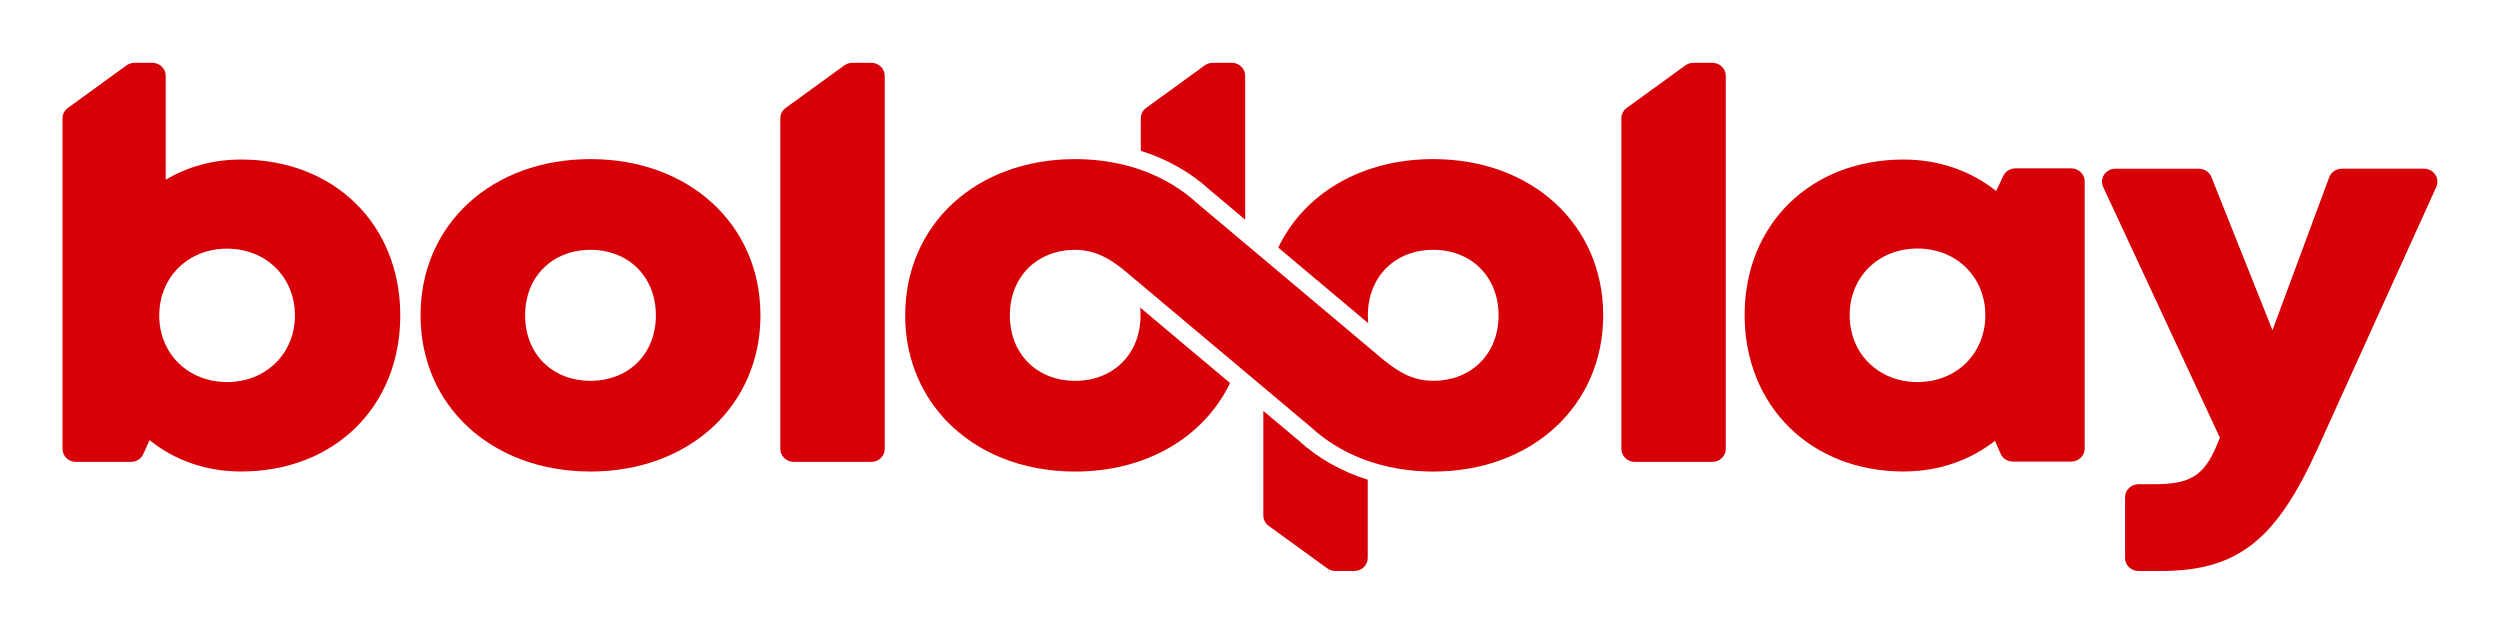
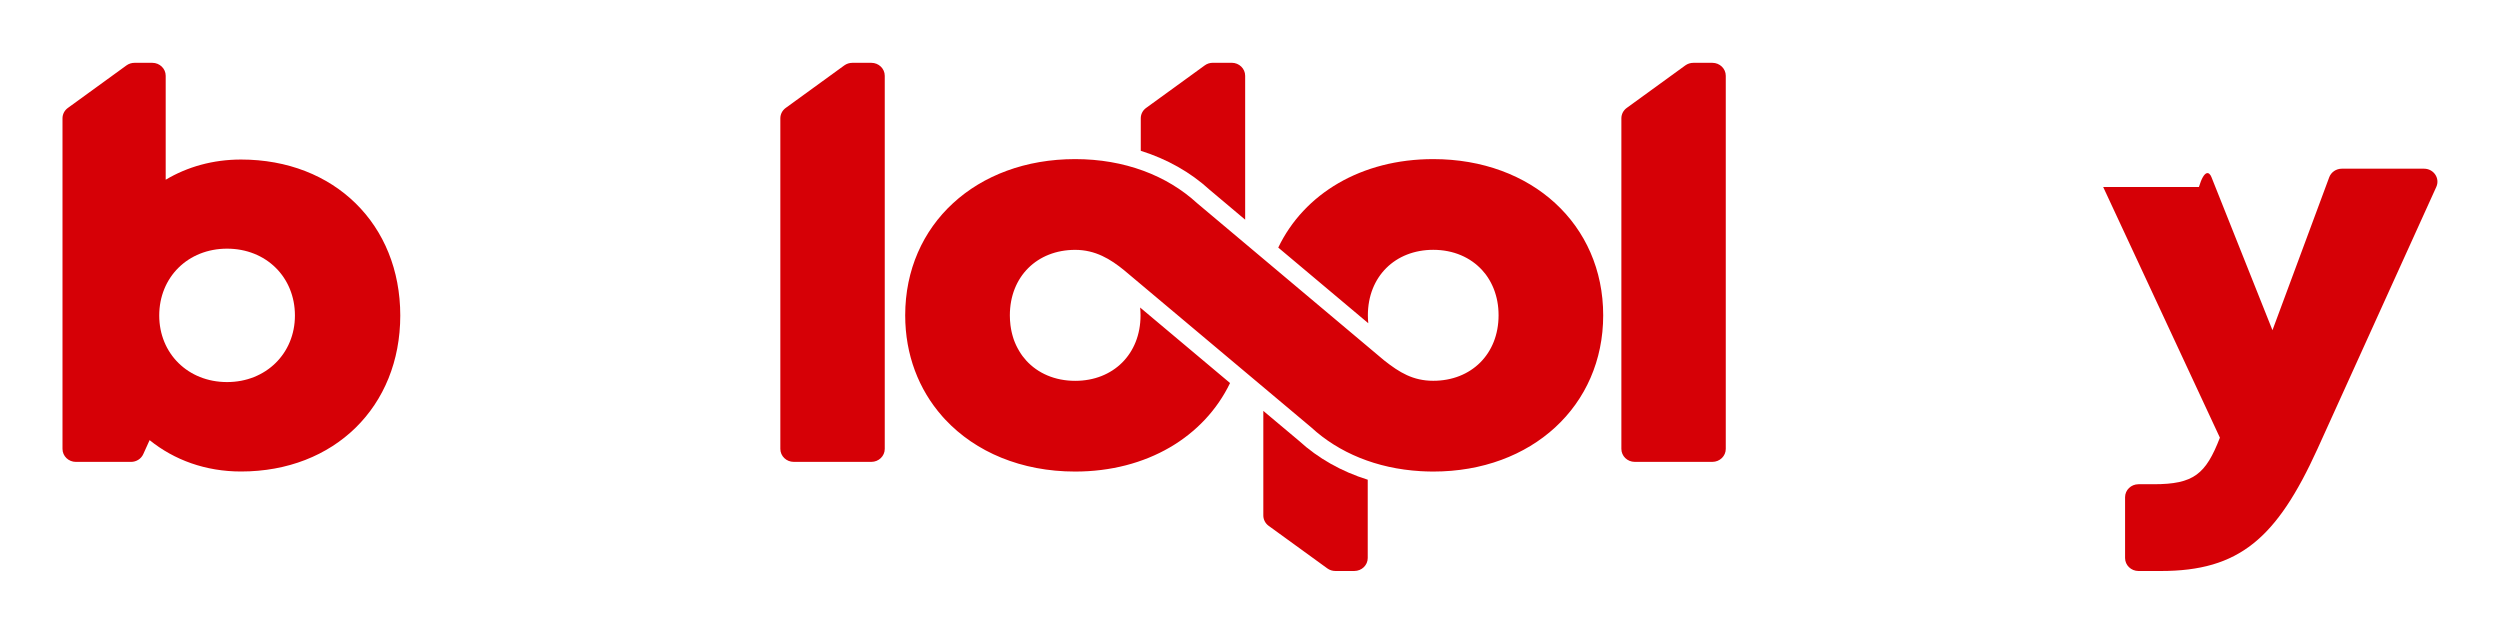
<svg xmlns="http://www.w3.org/2000/svg" width="140" height="36" viewBox="0 0 140 36" fill="none">
-   <path d="M135.746 9.447C136.287 9.447 136.65 9.985 136.433 10.466L129.78 25.136C127.492 30.161 125.388 31.976 121.006 31.976H119.755C119.341 31.976 119.004 31.651 119.004 31.25V27.843C119.004 27.442 119.341 27.117 119.755 27.117H120.612C122.849 27.117 123.524 26.554 124.314 24.51L117.778 10.472C117.554 9.992 117.918 9.449 118.463 9.449H123.139C123.449 9.449 123.728 9.634 123.839 9.913L127.258 18.492L130.436 9.928C130.542 9.64 130.825 9.447 131.143 9.447H135.746Z" fill="#D60006" />
-   <path d="M116.741 10.155V25.122C116.741 25.523 116.405 25.848 115.991 25.848H112.721C112.419 25.848 112.144 25.672 112.028 25.401L111.72 24.686C110.33 25.775 108.571 26.403 106.599 26.403C101.409 26.403 97.699 22.74 97.699 17.637C97.699 12.552 101.409 8.934 106.599 8.934C108.598 8.934 110.385 9.58 111.786 10.698L112.184 9.853C112.305 9.594 112.573 9.428 112.867 9.428H115.991C116.405 9.429 116.741 9.754 116.741 10.155ZM111.179 17.651C111.179 15.519 109.57 13.918 107.38 13.918C105.176 13.918 103.581 15.519 103.581 17.651C103.581 19.794 105.19 21.395 107.38 21.395C109.57 21.395 111.179 19.794 111.179 17.651Z" fill="#D60006" />
+   <path d="M135.746 9.447C136.287 9.447 136.65 9.985 136.433 10.466L129.78 25.136C127.492 30.161 125.388 31.976 121.006 31.976H119.755C119.341 31.976 119.004 31.651 119.004 31.25V27.843C119.004 27.442 119.341 27.117 119.755 27.117H120.612C122.849 27.117 123.524 26.554 124.314 24.51L117.778 10.472H123.139C123.449 9.449 123.728 9.634 123.839 9.913L127.258 18.492L130.436 9.928C130.542 9.64 130.825 9.447 131.143 9.447H135.746Z" fill="#D60006" />
  <path d="M91.096 6.045L94.379 3.662C94.509 3.568 94.667 3.518 94.83 3.518H95.892C96.307 3.518 96.643 3.843 96.643 4.243V25.139C96.643 25.54 96.307 25.865 95.892 25.865H91.547C91.132 25.865 90.797 25.54 90.797 25.139V6.625C90.797 6.397 90.907 6.181 91.096 6.045Z" fill="#D60006" />
  <path d="M76.593 26.864V31.249C76.593 31.65 76.257 31.975 75.842 31.975H74.779C74.617 31.975 74.46 31.925 74.33 31.83C73.475 31.211 71.977 30.123 71.046 29.448C70.857 29.311 70.746 29.096 70.746 28.867V23.01L72.733 24.678C73.812 25.667 75.127 26.406 76.593 26.864Z" fill="#D60006" />
  <path d="M69.729 4.243V12.302L67.743 10.631C66.663 9.642 65.347 8.904 63.883 8.445V6.624C63.883 6.395 63.993 6.179 64.184 6.043C65.056 5.412 66.617 4.277 67.467 3.661C67.597 3.566 67.754 3.516 67.916 3.516H68.979C69.393 3.517 69.729 3.842 69.729 4.243Z" fill="#D60006" />
  <path d="M80.262 8.91C76.234 8.91 73.028 10.847 71.582 13.864L76.624 18.101C76.608 17.956 76.601 17.809 76.601 17.657C76.601 15.488 78.13 13.99 80.262 13.99C81.392 13.99 82.352 14.414 83.006 15.134C83.068 15.202 83.127 15.272 83.183 15.345C83.194 15.36 83.206 15.375 83.218 15.391C83.234 15.415 83.251 15.439 83.268 15.463C83.283 15.486 83.3 15.509 83.316 15.532C83.33 15.553 83.342 15.574 83.355 15.595C83.373 15.623 83.39 15.65 83.407 15.678C83.418 15.696 83.428 15.715 83.439 15.734C83.457 15.767 83.475 15.798 83.492 15.832C83.5 15.848 83.509 15.865 83.517 15.882C83.535 15.917 83.552 15.953 83.569 15.989C83.576 16.003 83.583 16.02 83.59 16.035C83.607 16.074 83.624 16.112 83.64 16.151C83.646 16.165 83.652 16.18 83.657 16.193C83.674 16.235 83.689 16.277 83.703 16.32C83.708 16.333 83.712 16.346 83.716 16.358C83.731 16.404 83.745 16.449 83.759 16.497C83.762 16.507 83.766 16.518 83.769 16.529C83.783 16.579 83.796 16.629 83.808 16.679C83.81 16.687 83.813 16.695 83.814 16.704C83.827 16.758 83.838 16.813 83.849 16.87C83.851 16.874 83.851 16.878 83.852 16.884C83.898 17.13 83.92 17.389 83.92 17.657C83.92 19.826 82.392 21.324 80.261 21.324C79.13 21.324 78.372 20.86 77.513 20.183L67.039 11.379C65.349 9.826 62.969 8.91 60.209 8.91C54.674 8.91 50.691 12.569 50.691 17.658C50.691 19.87 51.449 21.814 52.761 23.305C52.766 23.311 52.77 23.318 52.776 23.323C52.798 23.349 52.822 23.375 52.846 23.4C52.871 23.427 52.896 23.456 52.922 23.483C52.926 23.487 52.929 23.491 52.933 23.495C54.634 25.312 57.19 26.407 60.209 26.407C64.22 26.407 67.431 24.462 68.883 21.45L63.847 17.221C63.861 17.363 63.87 17.509 63.87 17.66C63.87 19.829 62.341 21.327 60.21 21.327C59.077 21.327 58.116 20.904 57.463 20.184C57.395 20.108 57.33 20.03 57.269 19.948C57.264 19.943 57.26 19.939 57.257 19.933C57.234 19.902 57.211 19.87 57.19 19.837C57.18 19.822 57.171 19.809 57.161 19.794C57.141 19.765 57.124 19.736 57.106 19.707C57.095 19.688 57.082 19.669 57.071 19.65C57.054 19.623 57.039 19.595 57.024 19.566C57.011 19.545 57 19.523 56.987 19.501C56.973 19.474 56.958 19.446 56.944 19.417C56.933 19.395 56.921 19.371 56.91 19.349C56.896 19.32 56.884 19.291 56.871 19.262C56.861 19.239 56.85 19.214 56.84 19.191C56.828 19.162 56.816 19.132 56.804 19.101C56.795 19.078 56.786 19.053 56.777 19.03C56.766 18.999 56.755 18.966 56.745 18.934C56.738 18.911 56.731 18.888 56.724 18.865C56.714 18.831 56.703 18.796 56.695 18.762C56.689 18.74 56.683 18.719 56.678 18.697C56.668 18.66 56.66 18.623 56.651 18.586C56.647 18.567 56.643 18.548 56.639 18.528C56.63 18.487 56.622 18.447 56.615 18.404C56.612 18.39 56.611 18.373 56.608 18.358C56.601 18.312 56.592 18.266 56.587 18.22C56.585 18.212 56.585 18.203 56.584 18.195C56.563 18.021 56.552 17.843 56.552 17.66C56.552 15.489 58.081 13.992 60.211 13.992C61.341 13.992 62.188 14.51 62.955 15.137L73.432 23.936C74.97 25.352 77.084 26.239 79.541 26.384V26.385C79.58 26.388 79.622 26.388 79.662 26.39C79.709 26.393 79.758 26.394 79.807 26.397C79.86 26.398 79.915 26.401 79.97 26.402C80.024 26.404 80.077 26.404 80.132 26.405C80.175 26.405 80.219 26.407 80.262 26.407C85.778 26.407 89.779 22.731 89.779 17.658C89.779 12.568 85.778 8.91 80.262 8.91Z" fill="#D60006" />
  <path d="M43.999 6.045L47.282 3.662C47.412 3.568 47.57 3.518 47.733 3.518H48.795C49.21 3.518 49.546 3.843 49.546 4.243V25.139C49.546 25.54 49.21 25.865 48.795 25.865H44.45C44.035 25.865 43.699 25.54 43.699 25.139V6.625C43.699 6.397 43.81 6.181 43.999 6.045Z" fill="#D60006" />
-   <path d="M23.551 17.657C23.551 12.568 27.534 8.91 33.068 8.91C38.584 8.91 42.585 12.568 42.585 17.657C42.585 22.729 38.585 26.405 33.068 26.405C27.534 26.405 23.551 22.73 23.551 17.657ZM33.068 21.326C35.2 21.326 36.729 19.829 36.729 17.658C36.729 15.501 35.2 13.991 33.068 13.991C30.936 13.991 29.407 15.488 29.407 17.658C29.407 19.829 30.936 21.326 33.068 21.326Z" fill="#D60006" />
  <path d="M13.497 8.934C18.724 8.934 22.415 12.566 22.415 17.669C22.415 22.772 18.724 26.404 13.497 26.404C11.516 26.404 9.757 25.762 8.378 24.647L8.023 25.431C7.904 25.696 7.634 25.866 7.336 25.866H4.25C3.836 25.866 3.5 25.541 3.5 25.14V6.625C3.5 6.397 3.611 6.181 3.8 6.045L7.083 3.662C7.213 3.568 7.371 3.518 7.533 3.518H8.529C8.943 3.518 9.279 3.843 9.279 4.243V10.065C10.494 9.341 11.928 8.934 13.497 8.934ZM16.516 17.669C16.516 15.525 14.906 13.925 12.716 13.925C10.527 13.925 8.917 15.525 8.917 17.669C8.917 19.795 10.527 21.396 12.716 21.396C14.892 21.396 16.516 19.795 16.516 17.669Z" fill="#D60006" />
</svg>